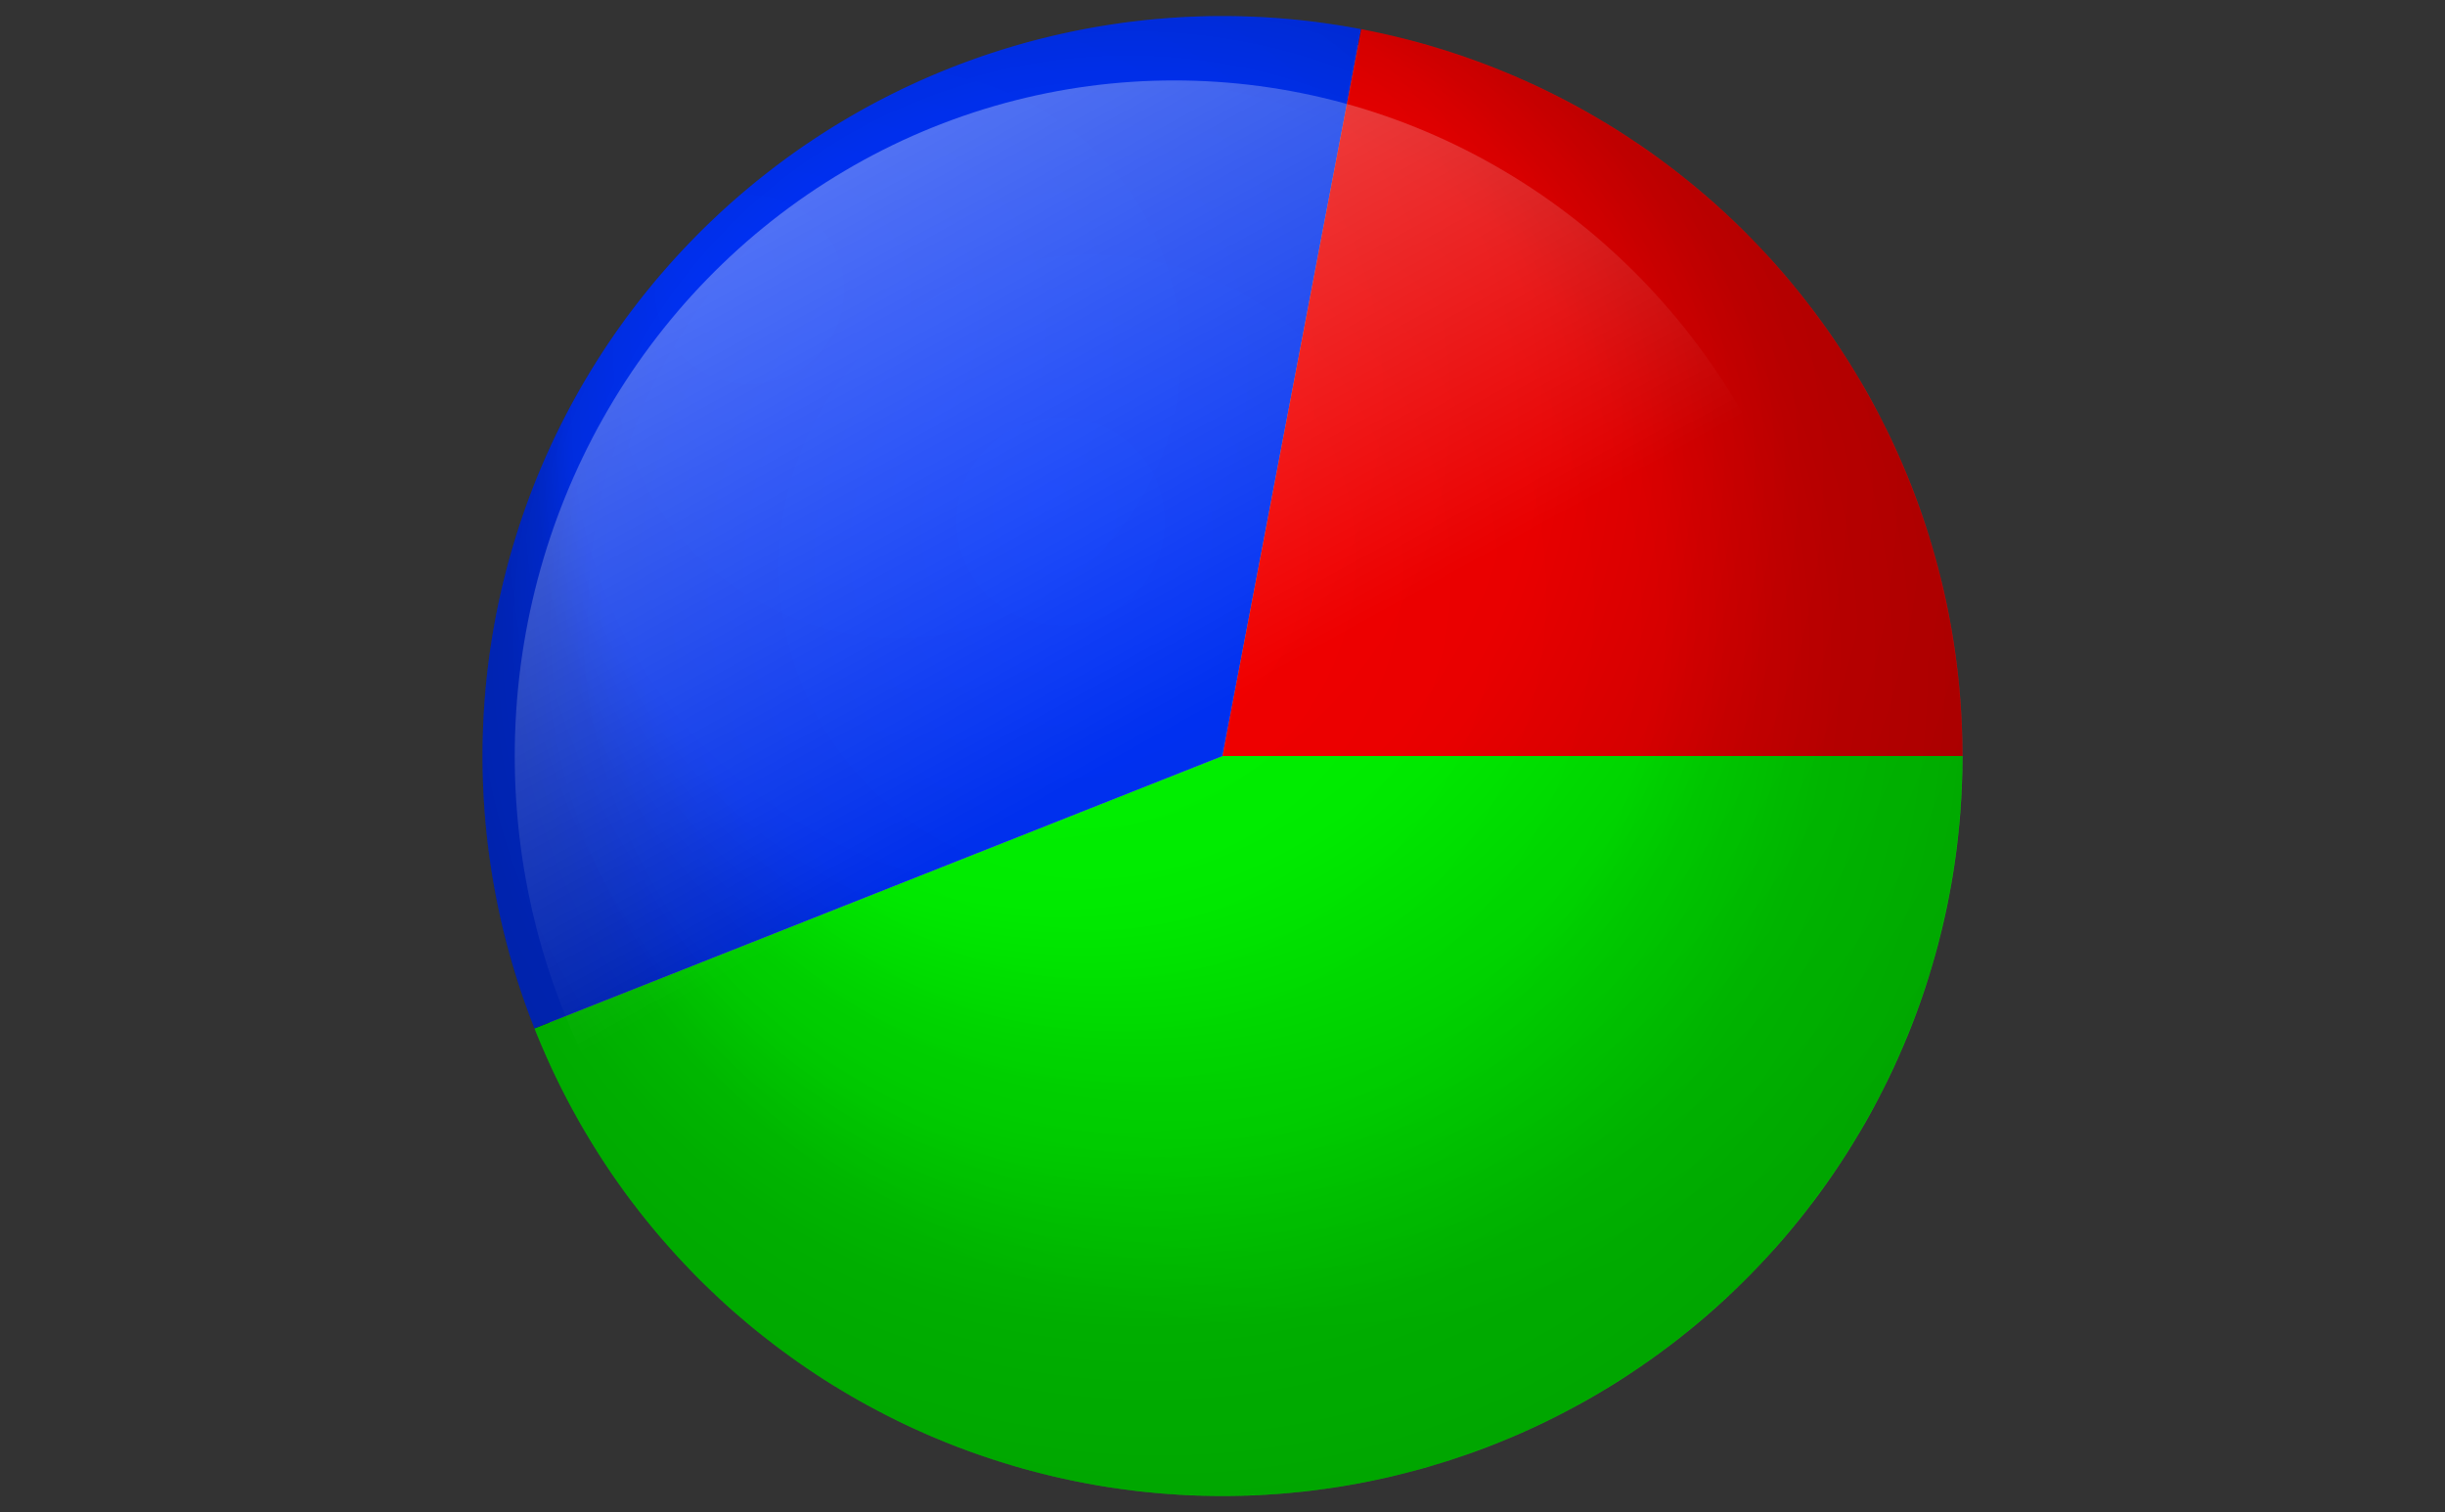
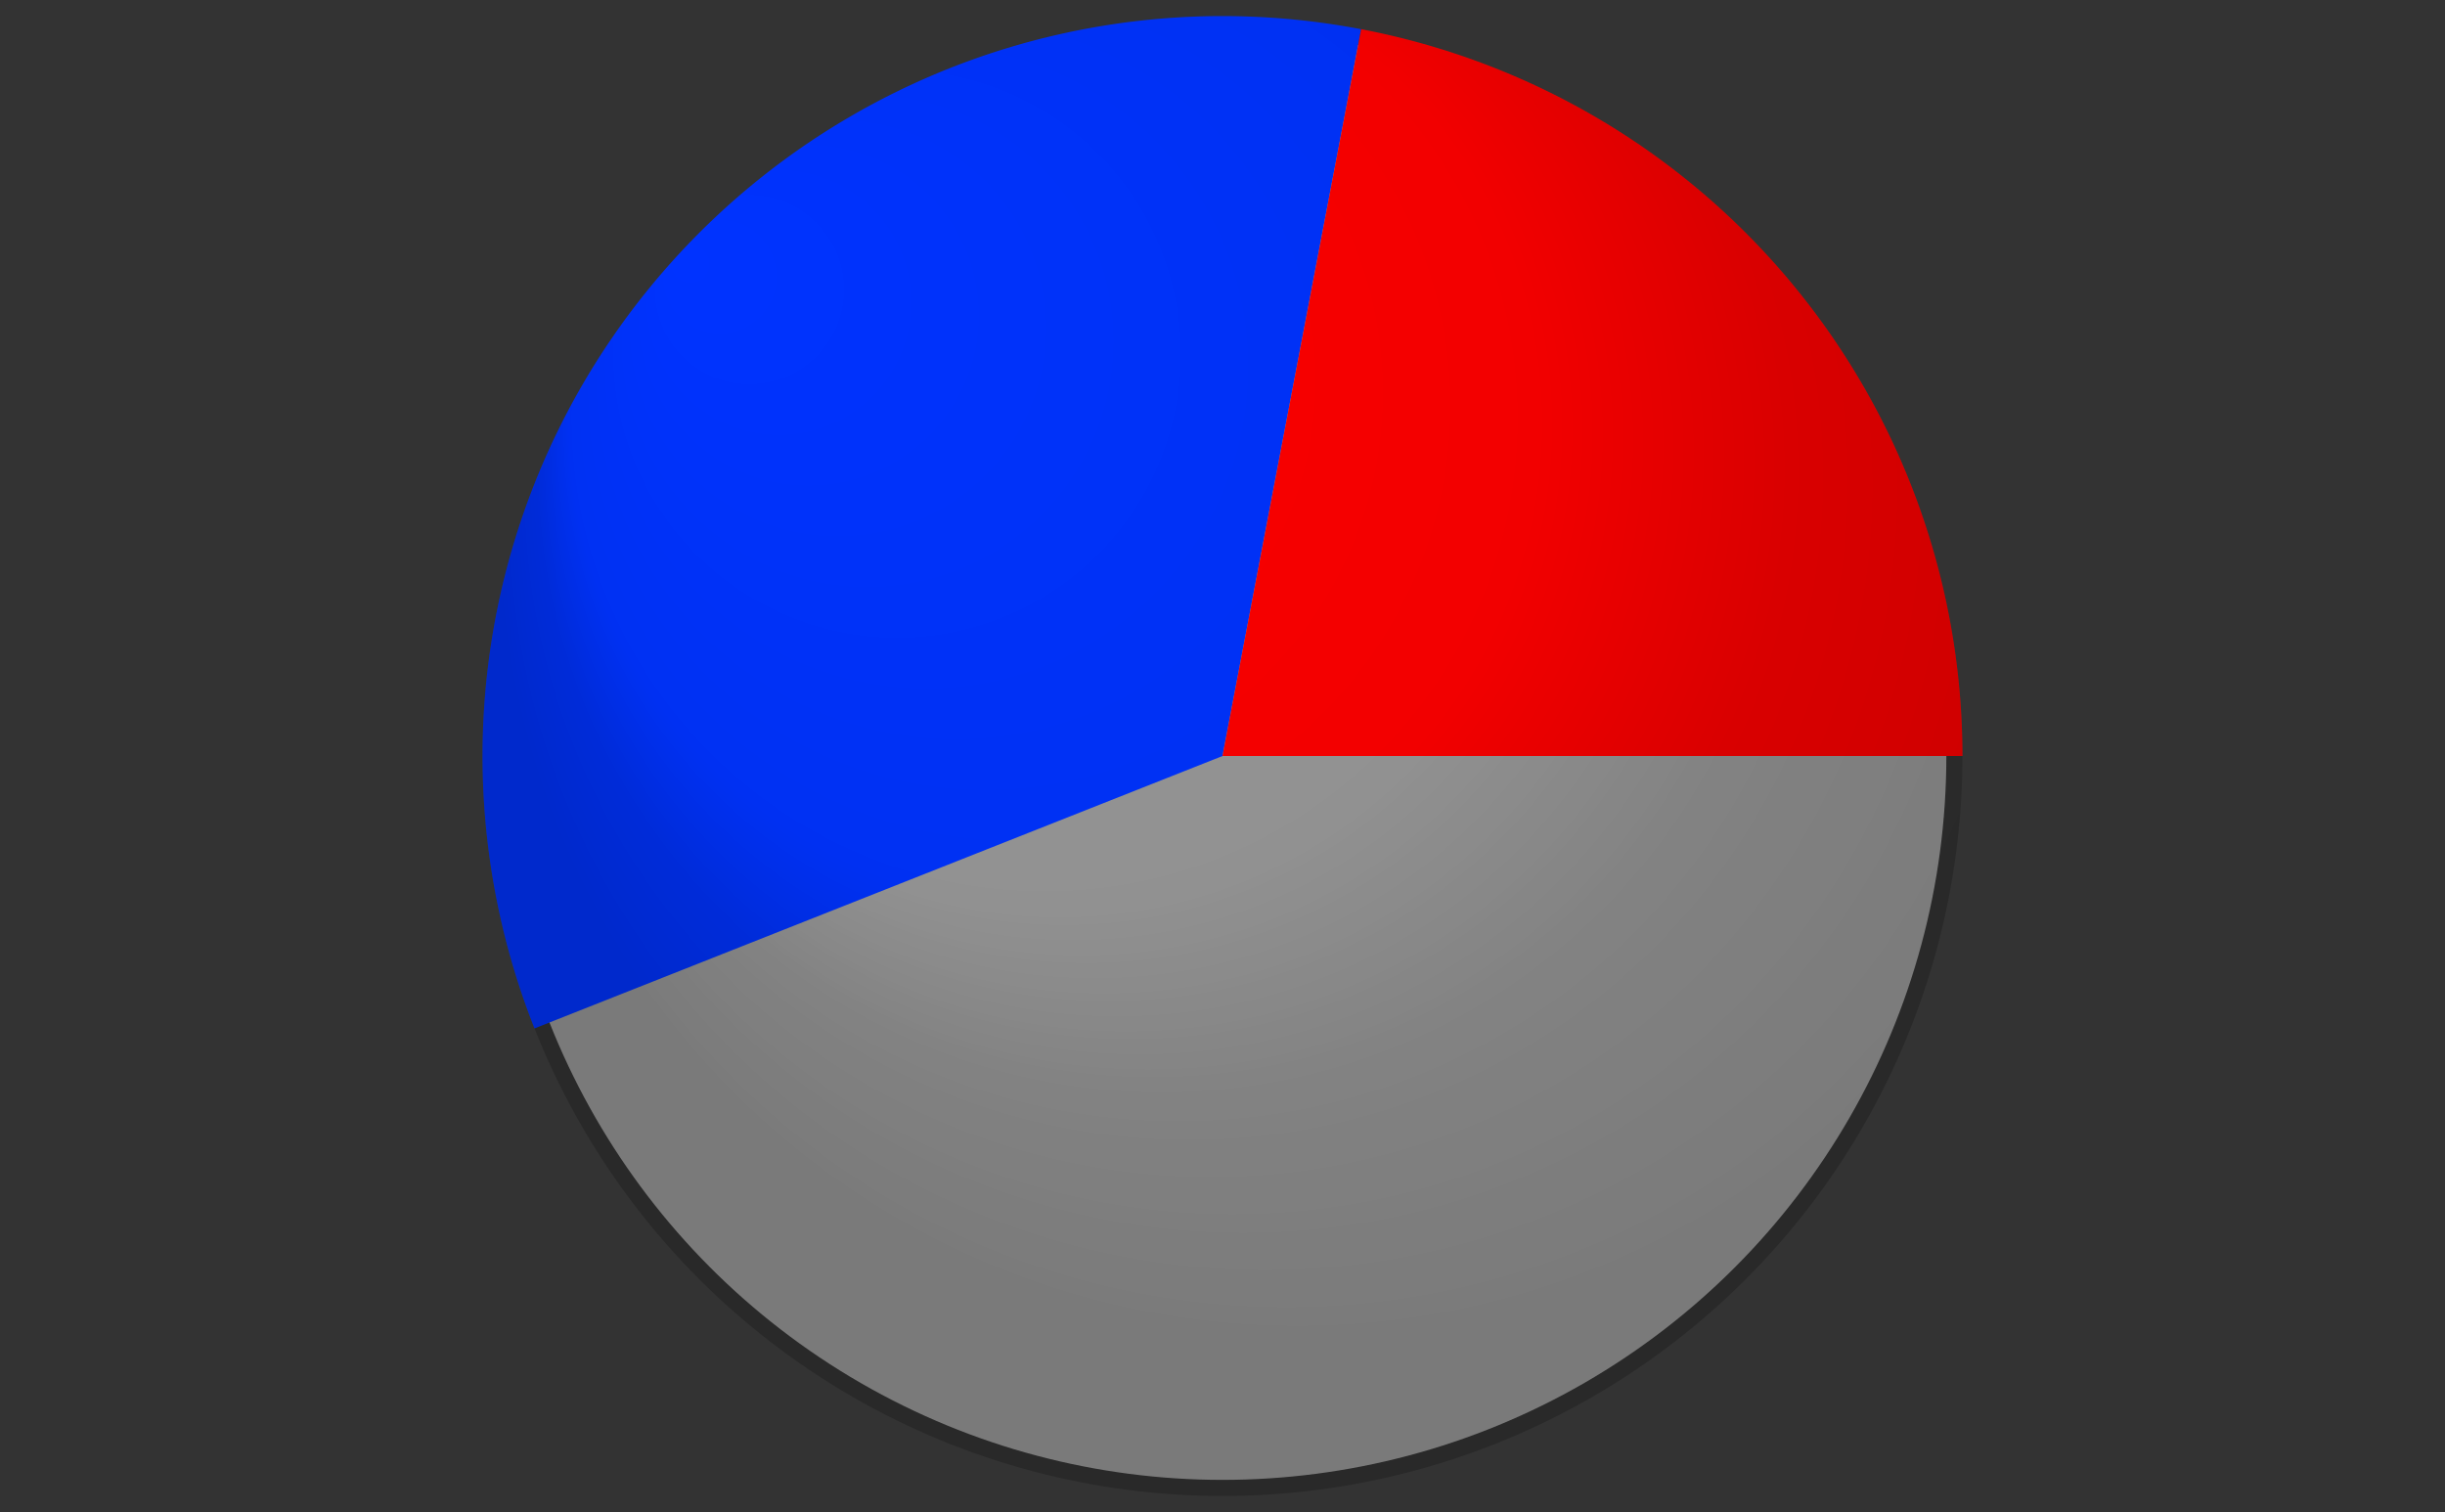
<svg xmlns="http://www.w3.org/2000/svg" version="1.1" width="152" height="94" viewBox="0 0 152 94">
  <rect x="0" y="0" width="152" height="94" fill="#333333" stroke="none" />
  <defs>
    <style type="text/css">
        text
        {
            text-antialiasing: false;
            font-size: 12px;
            font-family: Helvetica,Arial;
            font-weight: bold;
        }
    </style>
    <linearGradient x1="24" y1="-84" x2="90" y2="36" id="linearGradient3021" gradientUnits="userSpaceOnUse">
      <stop style="stop-color:#ffffff;stop-opacity:0.7" offset="0.35" />
      <stop style="stop-color:#ffffff;stop-opacity:0" offset="1" />
    </linearGradient>
    <radialGradient id="shadow1" cx="81" cy="33" r="50" fr="0" fx="42" fy="16" gradientUnits="userSpaceOnUse">
      <stop style="stop-color:#000000;stop-opacity:0" offset="0" />
      <stop style="stop-color:#000000;stop-opacity:0.05" offset="0.6" />
      <stop style="stop-color:#000000;stop-opacity:0.15" offset="0.78" />
      <stop style="stop-color:#000000;stop-opacity:0.20" offset="1" />
    </radialGradient>
    <radialGradient id="shadow2" cx="73" cy="43" r="55" fr="0" fx="65" fy="31" gradientUnits="userSpaceOnUse">
      <stop style="stop-color:#000000;stop-opacity:0" offset="0" />
      <stop style="stop-color:#000000;stop-opacity:0.05" offset="0.6" />
      <stop style="stop-color:#000000;stop-opacity:0.15" offset="0.78" />
      <stop style="stop-color:#000000;stop-opacity:0.20" offset="1" />
    </radialGradient>
  </defs>
  <circle cx="76" cy="47" r="45" style="fill:#999999;" color-rendering="optimizeSpeed" image-rendering="optimizeSpeed" />
-   <path d="M76,47 L122,47 A46,46 0 0,1 33.23,63.934 z" fill="#00ff00" color-rendering="optimizeSpeed" image-rendering="optimizeSpeed" />
  <path d="M76,47 L33.23,63.934 A46,46 0 0,1 84.62,1.815 z" fill="#0033ff" color-rendering="optimizeSpeed" image-rendering="optimizeSpeed" />
-   <path d="M76,47 L84.62,1.815 A46,46 0 0,1 122,47 z" fill="#ff0000" color-rendering="optimizeSpeed" image-rendering="optimizeSpeed" />
+   <path d="M76,47 L84.62,1.815 A46,46 0 0,1 122,47 " fill="#ff0000" color-rendering="optimizeSpeed" image-rendering="optimizeSpeed" />
  <circle cx="76" cy="47" r="46" style="fill:url(#shadow1);" color-rendering="optimizeSpeed" image-rendering="optimizeSpeed" />
-   <circle cx="76" cy="47" r="46" style="fill:url(#shadow2);" color-rendering="optimizeSpeed" image-rendering="optimizeSpeed" shape-rendering="optimizeSpeed" />
-   <ellipse cx="73" cy="47" rx="41" ry="42" style="fill:url(#linearGradient3021);" color-rendering="optimizeSpeed" image-rendering="optimizeSpeed" />
</svg>